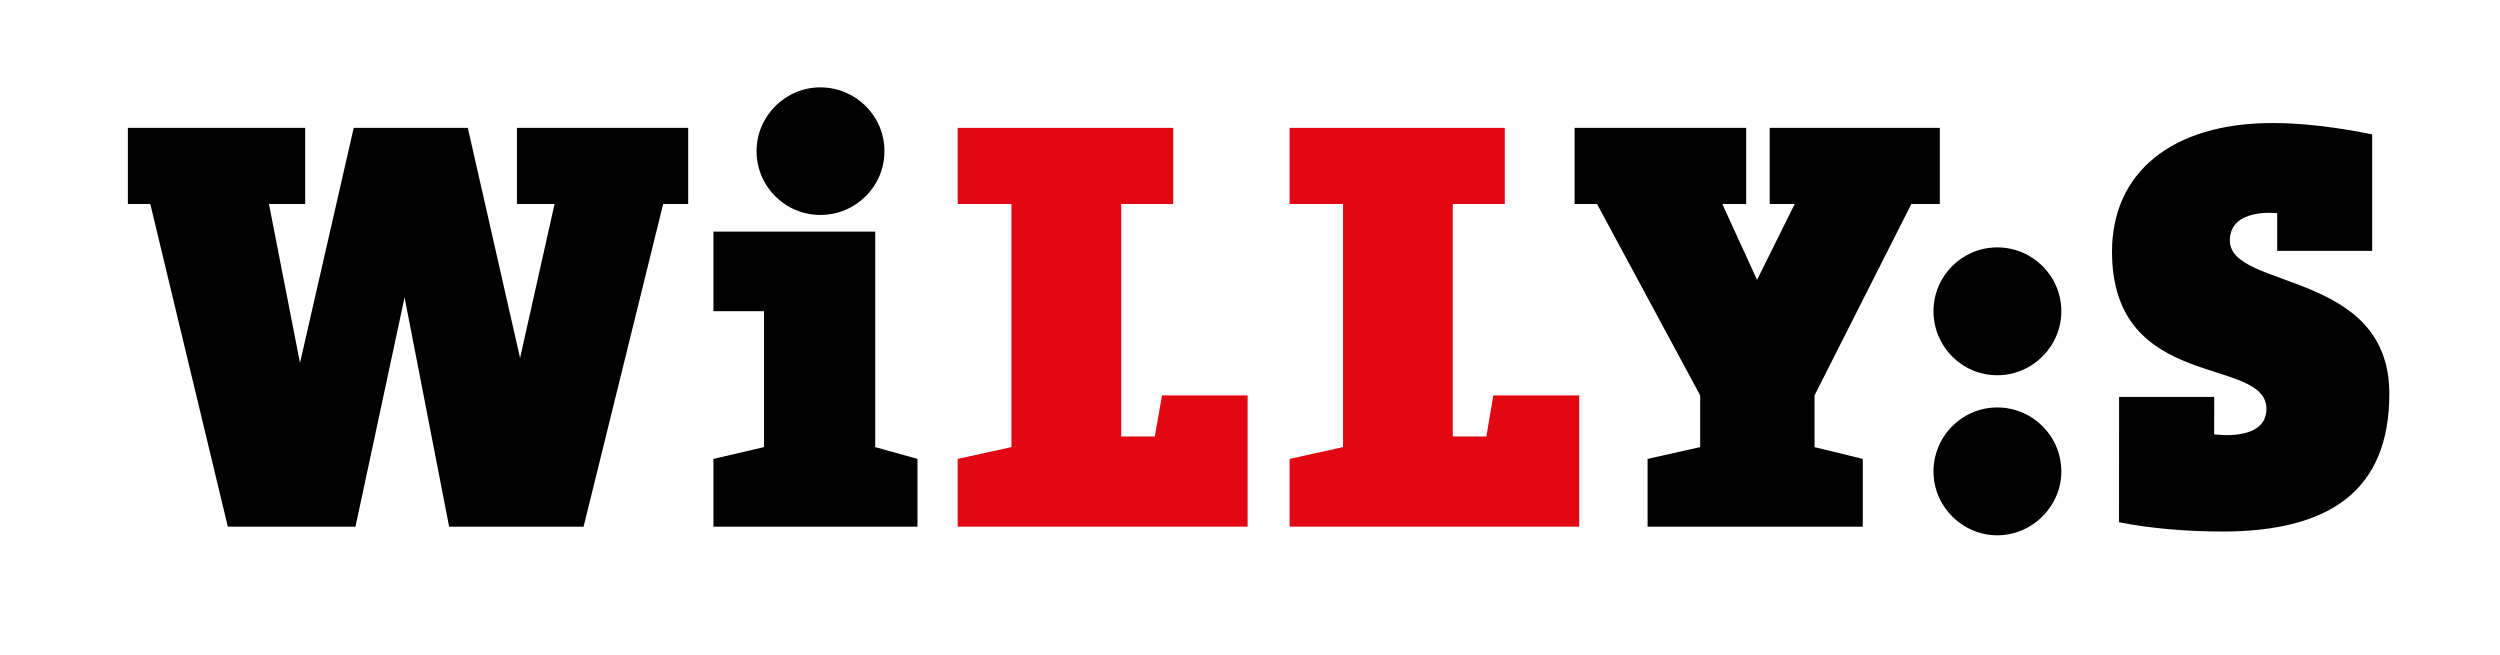
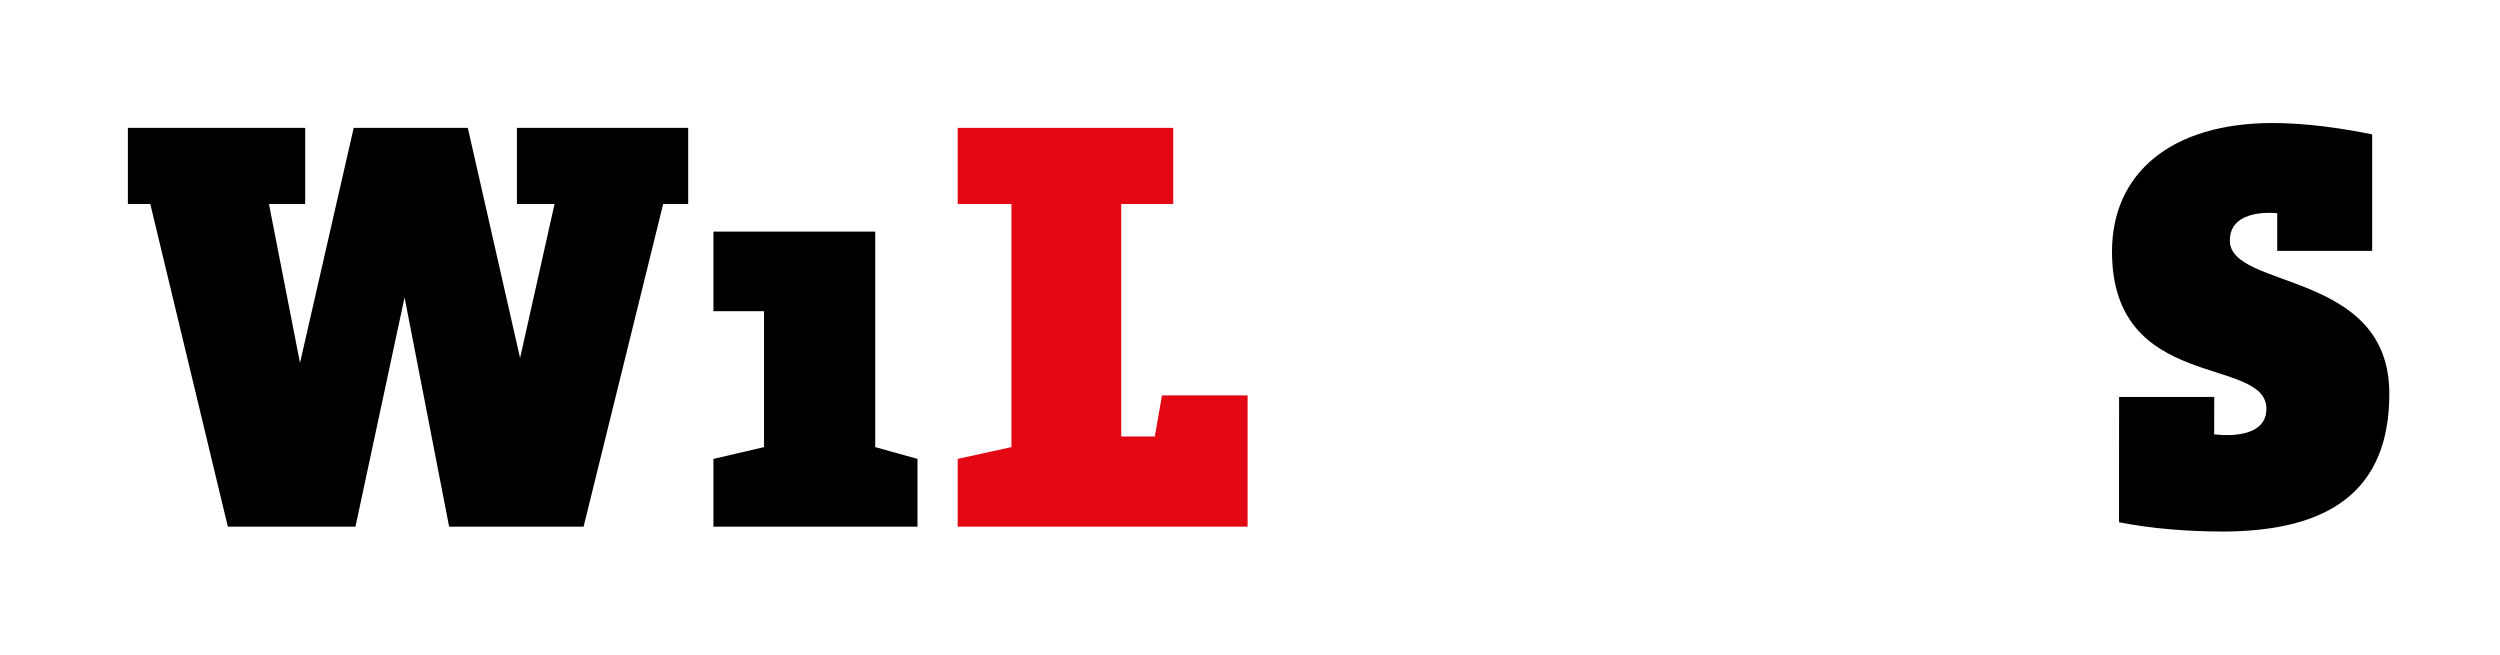
<svg xmlns="http://www.w3.org/2000/svg" viewBox="0 0 642.41 168.2">
  <defs>
    <style>
      .cls-1 {
        fill: none;
      }

      .cls-1, .cls-2, .cls-3 {
        fill-rule: evenodd;
      }

      .cls-2 {
        fill: #e30613;
      }
    </style>
  </defs>
  <g id="Lager_1" data-name="Lager 1">
    <g>
-       <polygon class="cls-2" points="345.11 52.42 331.38 52.42 331.38 32.86 386.68 32.86 386.68 52.42 373.31 52.42 373.31 112.16 381.95 112.16 383.72 101.6 405.8 101.6 405.8 135.34 331.38 135.34 331.38 117.92 345.11 114.89 345.11 52.42" />
      <polygon class="cls-2" points="259.9 52.42 246.09 52.42 246.09 32.86 301.47 32.86 301.47 52.42 288.11 52.42 288.11 112.16 296.74 112.16 298.59 101.6 320.59 101.6 320.59 135.34 246.09 135.34 246.09 117.92 259.9 114.89 259.9 52.42" />
      <g>
        <polygon class="cls-3" points="32.86 52.42 32.86 32.86 78.42 32.86 78.42 52.42 69.11 52.42 77.09 93.26 90.89 32.86 120.21 32.86 133.64 92 142.5 52.42 132.83 52.42 132.83 32.86 176.84 32.86 176.84 52.42 170.41 52.42 149.96 135.34 115.41 135.34 103.96 76.42 91.34 135.34 58.55 135.34 38.62 52.42 32.86 52.42" />
-         <polygon class="cls-3" points="404.62 52.42 404.62 32.86 448.7 32.86 448.7 52.42 442.57 52.42 451.5 71.92 461.18 52.42 454.75 52.42 454.75 32.86 498.46 32.86 498.46 52.42 491.15 52.42 466.27 101.6 466.27 114.9 478.67 117.92 478.67 135.34 423.37 135.34 423.37 117.92 436.88 114.89 436.88 101.6 410.38 52.42 404.62 52.42" />
        <polygon class="cls-3" points="183.33 59.51 224.9 59.51 224.9 114.89 235.76 117.92 235.76 135.34 183.33 135.34 183.33 117.92 196.33 114.89 196.33 79.96 183.33 79.96 183.33 59.51" />
        <g>
-           <path class="cls-3" d="m210.8,22.45c9.08,0,16.47,7.31,16.47,16.39s-7.38,16.39-16.47,16.39-16.39-7.38-16.39-16.39,7.38-16.39,16.39-16.39" />
-           <path class="cls-3" d="m513.23,63.57c9.08,0,16.46,7.38,16.46,16.39s-7.38,16.46-16.46,16.46-16.39-7.38-16.39-16.46,7.38-16.39,16.39-16.39" />
-           <path class="cls-3" d="m513.23,104.7c9.08,0,16.46,7.38,16.46,16.47s-7.81,16.81-17.25,16.37c-8.36-.39-15.23-7.28-15.59-15.64-.41-9.42,7.13-17.2,16.38-17.2" />
-         </g>
+           </g>
        <path d="m570.9,136.58c-8.55,0-18.29-.75-26.39-2.39l.02-32.19h24.45l-.02,9.6s13.43,2.02,13.43-6.54c0-13.73-39.68-4.16-39.68-40.41,0-20.1,15.15-33.04,41.3-33.04,8.25,0,17.45,1.26,25.55,2.92v29.93s-24.4,0-24.4,0v-9.67s-12.17-1.5-12.17,7.01c0,12.72,40.98,7.48,40.98,39.36,0,25.02-15.45,35.43-43.06,35.43Z" />
      </g>
    </g>
  </g>
  <g id="Friyta">
    <path class="cls-1" d="m625.95,33.2c9.08,0,16.46,7.38,16.46,16.47s-7.81,16.81-17.25,16.37c-8.36-.39-15.23-7.28-15.59-15.64-.41-9.42,7.13-17.2,16.38-17.2" />
    <path class="cls-1" d="m451.51,0c9.08,0,16.46,7.38,16.46,16.47s-7.81,16.81-17.25,16.37c-8.36-.39-15.23-7.28-15.59-15.64-.41-9.42,7.13-17.2,16.38-17.2" />
    <path class="cls-1" d="m451.51,135.34c9.08,0,16.46,7.38,16.46,16.47s-7.81,16.81-17.25,16.37c-8.36-.39-15.23-7.28-15.59-15.64-.41-9.42,7.13-17.2,16.38-17.2" />
    <path class="cls-1" d="m16.39,32.86c9.08,0,16.46,7.38,16.46,16.47s-7.81,16.81-17.25,16.37C7.25,65.31.38,58.42.02,50.05c-.41-9.42,7.13-17.2,16.38-17.2" />
  </g>
</svg>